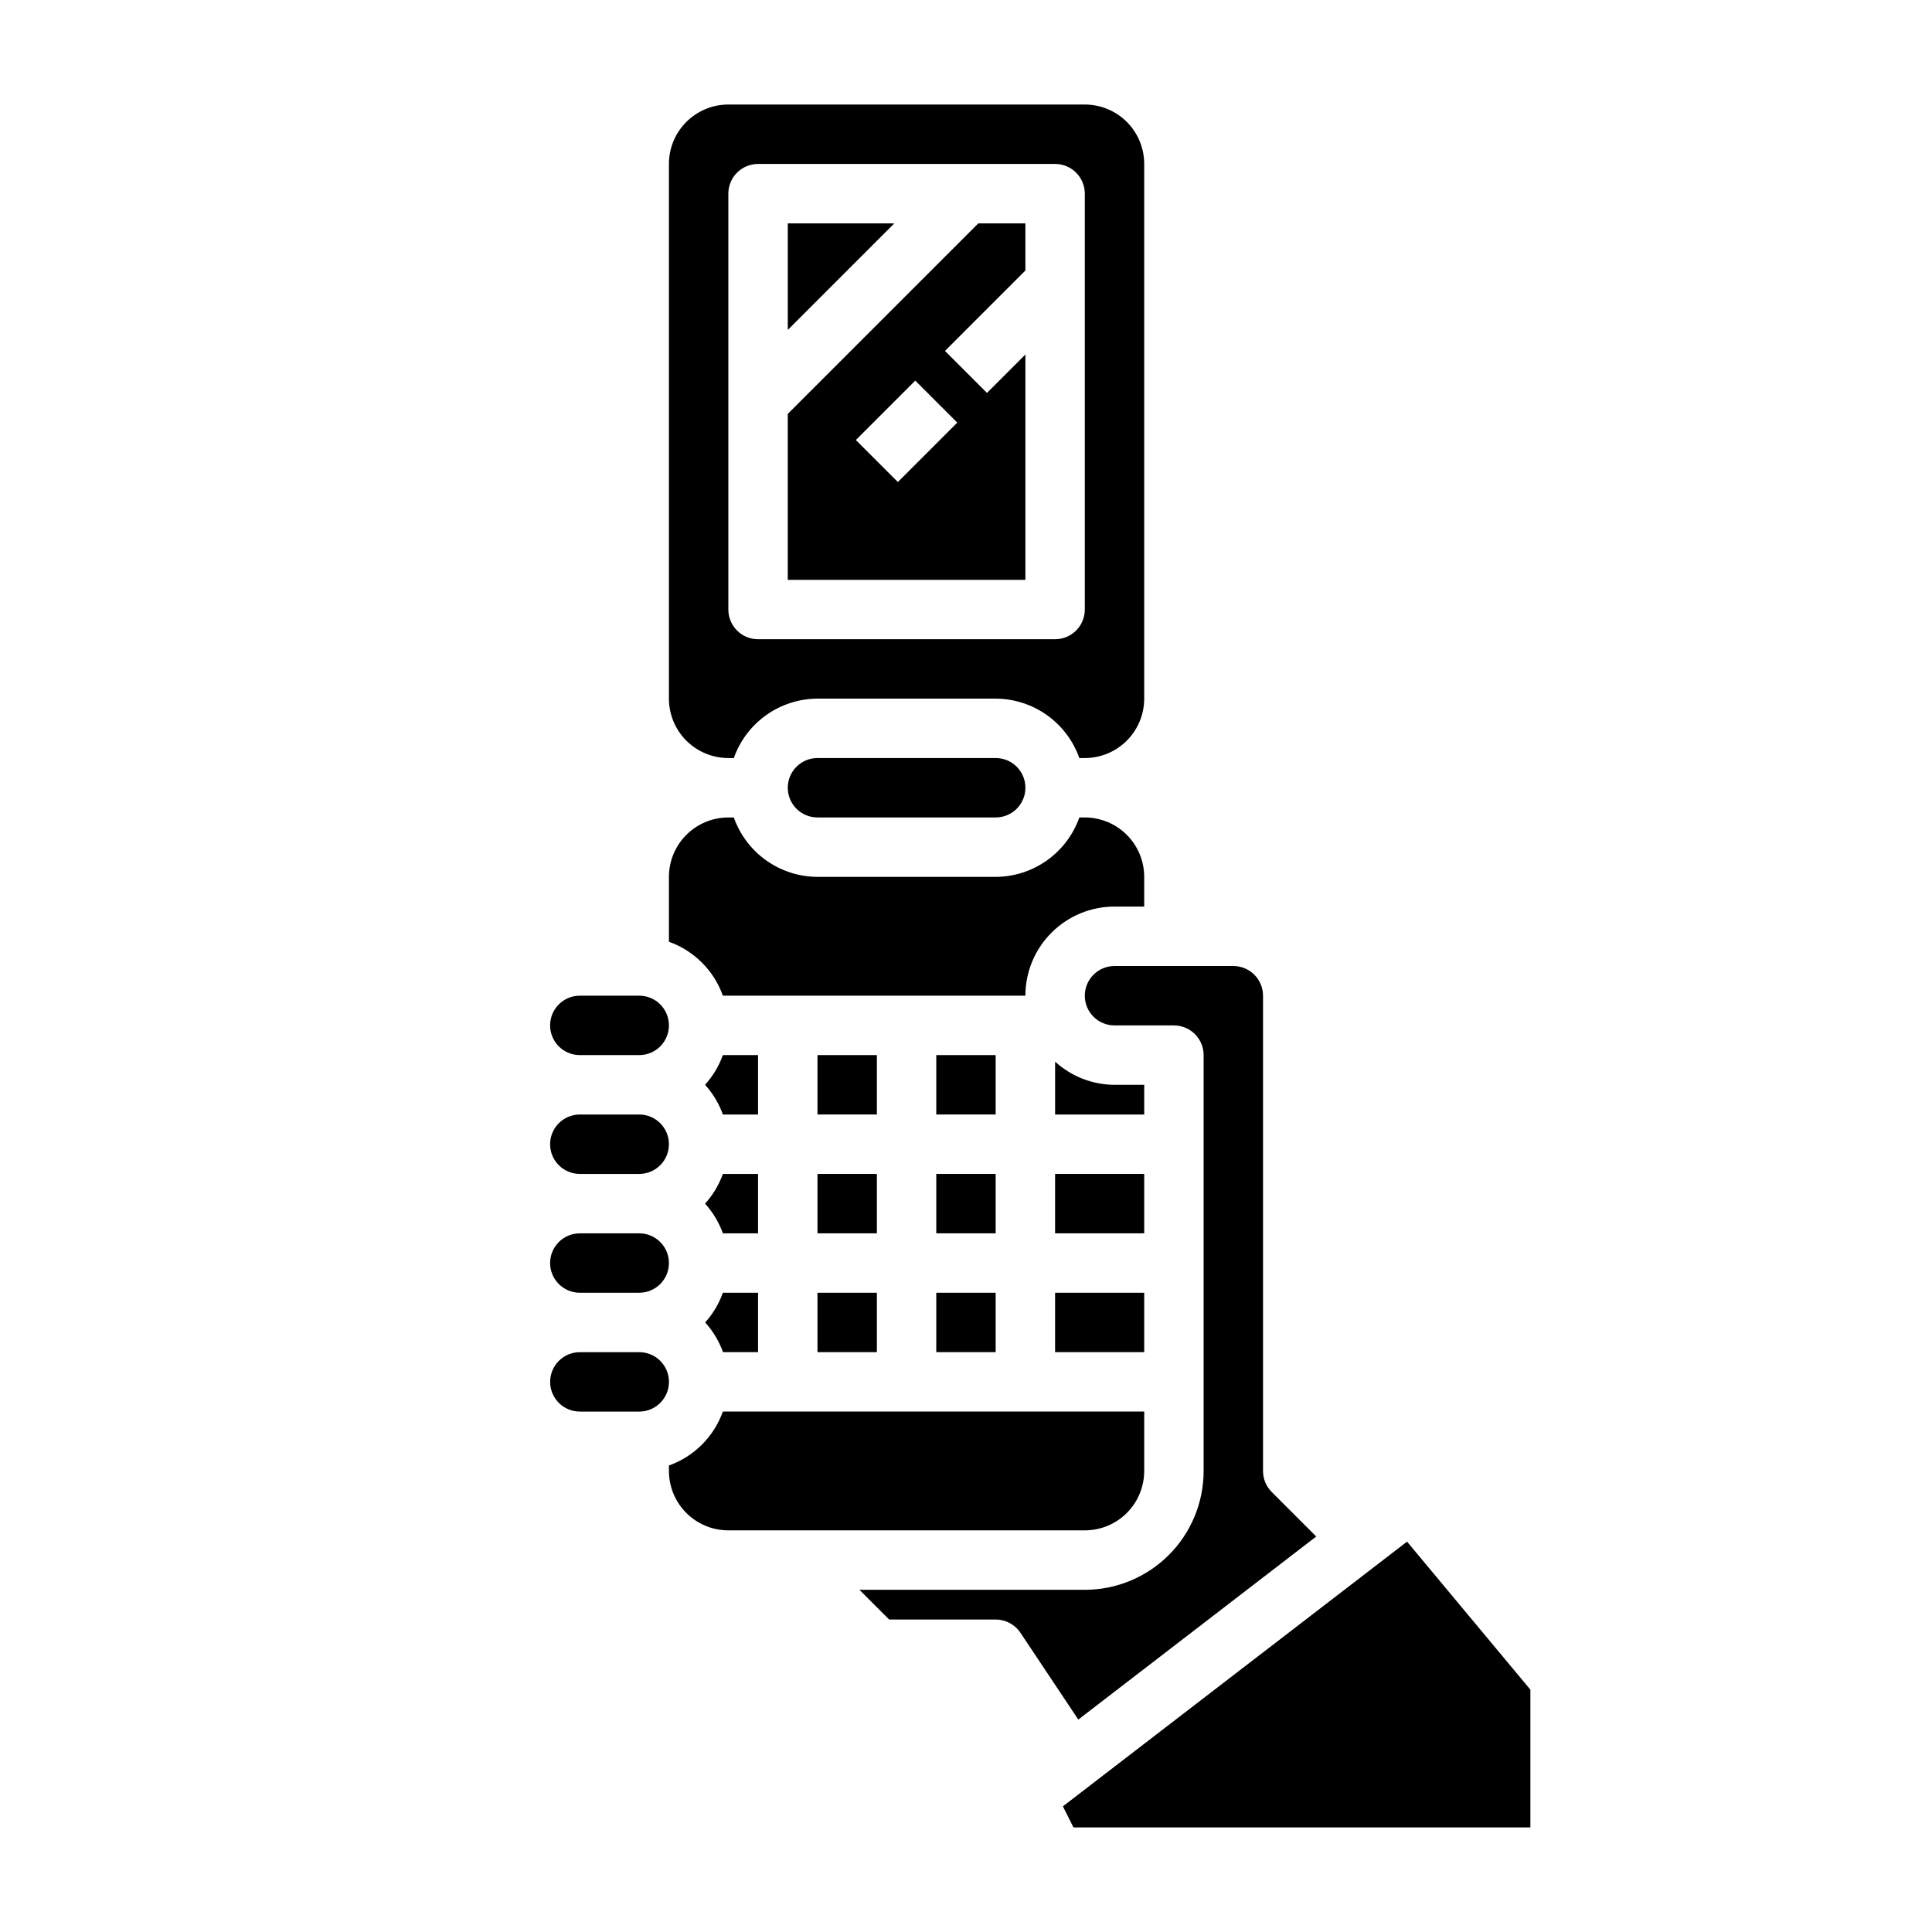
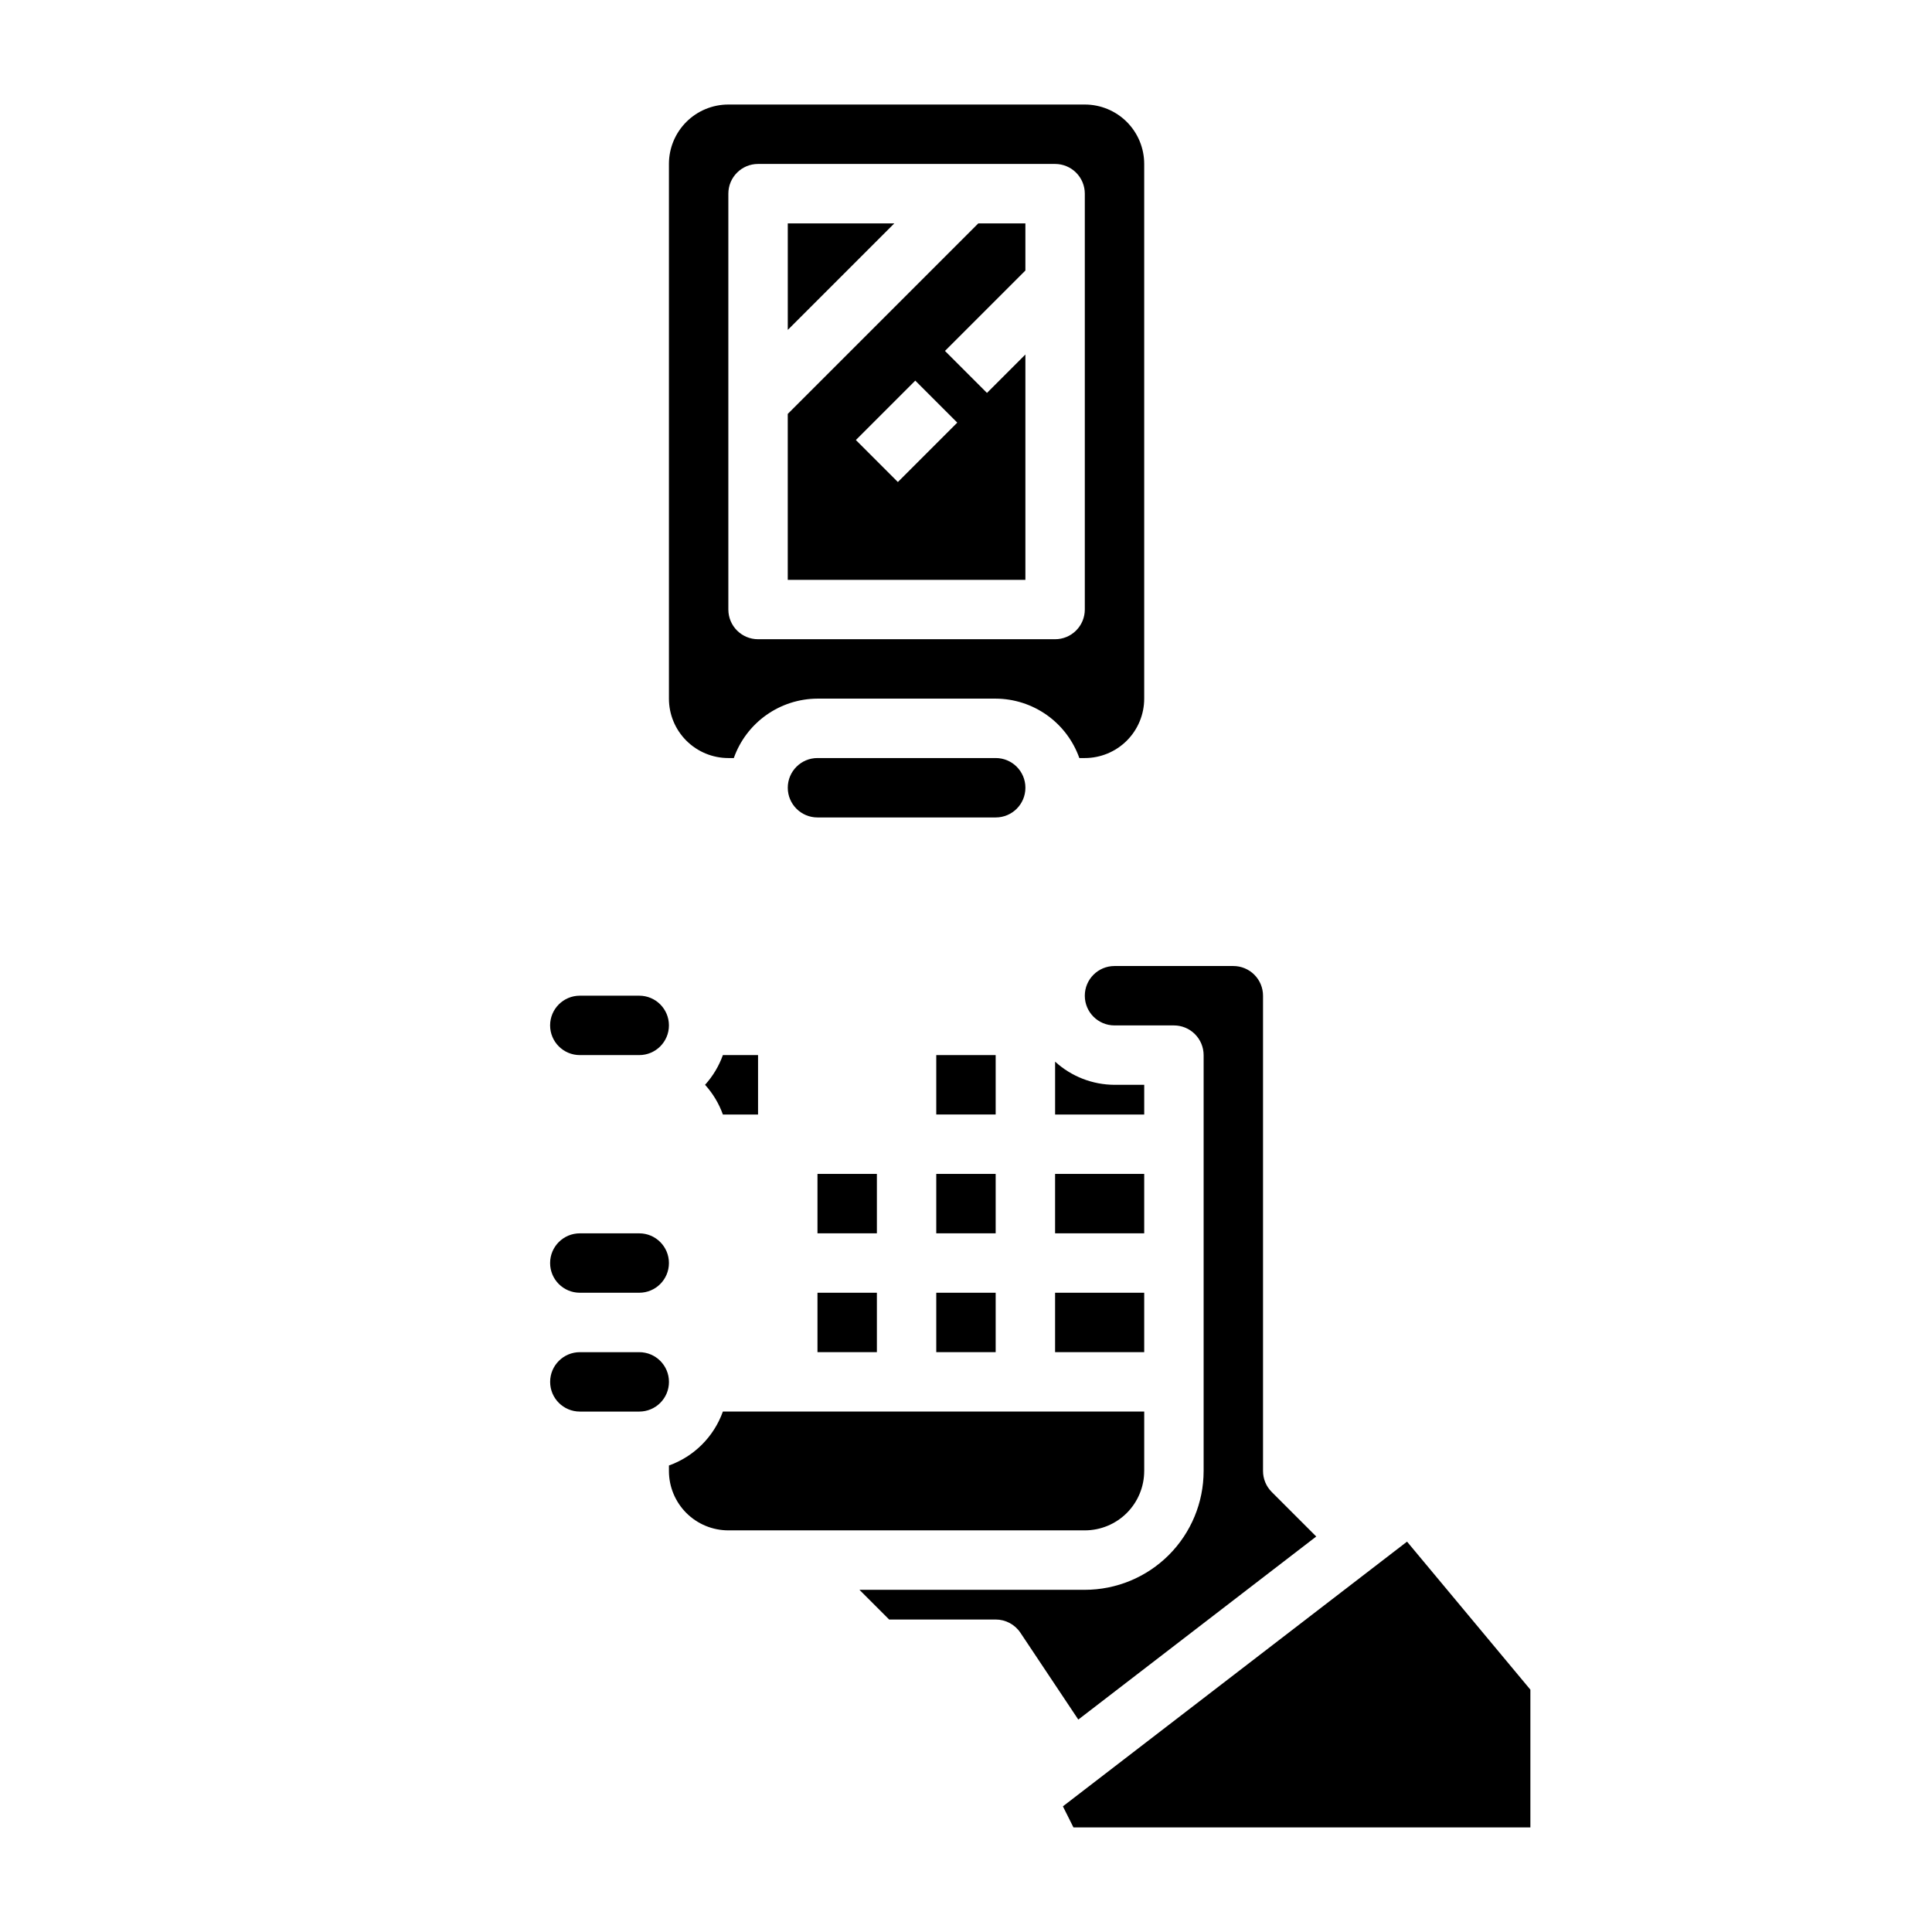
<svg xmlns="http://www.w3.org/2000/svg" fill="#000000" width="800px" height="800px" version="1.1" viewBox="144 144 512 512">
  <g>
    <path d="m447.23 431.49h-7.871c-5.828-0.023-11.441-2.211-15.746-6.141v14.012h23.617z" />
    <path d="m423.61 486.59h23.617v15.742h-23.617z" />
    <path d="m392.12 455.1h15.742v15.742h-15.742z" />
    <path d="m392.12 423.61h15.742v15.742h-15.742z" />
    <path d="m360.64 455.1h15.742v15.742h-15.742z" />
    <path d="m392.12 486.59h15.742v15.742h-15.742z" />
    <path d="m415.74 237.95-10.18 10.18-11.133-11.133 21.312-21.309v-12.484h-12.484l-50.492 50.488v43.977h62.977zm-33.793 33.793-11.133-11.133 15.742-15.742 11.133 11.133z" />
    <path d="m337.02 344.89h1.449c1.621-4.59 4.621-8.562 8.59-11.383 3.969-2.816 8.707-4.34 13.574-4.363h47.234c4.867 0.023 9.609 1.547 13.578 4.363 3.965 2.82 6.965 6.793 8.59 11.383h1.449c4.176 0 8.18-1.66 11.133-4.613 2.949-2.949 4.609-6.957 4.609-11.133v-141.7c0-4.176-1.66-8.18-4.609-11.133-2.953-2.953-6.957-4.609-11.133-4.609h-94.465c-4.176 0-8.18 1.656-11.133 4.609-2.953 2.953-4.613 6.957-4.613 11.133v141.7c0 4.176 1.66 8.184 4.613 11.133 2.953 2.953 6.957 4.613 11.133 4.613zm0-149.57c0-4.348 3.523-7.871 7.871-7.871h78.719c2.09 0 4.09 0.832 5.566 2.305 1.477 1.477 2.309 3.481 2.309 5.566v110.21c0 2.086-0.832 4.09-2.309 5.566-1.477 1.477-3.477 2.305-5.566 2.305h-78.719c-4.348 0-7.871-3.523-7.871-7.871z" />
    <path d="m423.61 455.1h23.617v15.742h-23.617z" />
    <path d="m352.77 203.2v28.227l28.23-28.227z" />
-     <path d="m335.57 407.87h80.168c0-6.266 2.488-12.27 6.918-16.699 4.43-4.43 10.434-6.918 16.699-6.918h7.871v-7.871c0-4.176-1.66-8.18-4.609-11.133-2.953-2.953-6.957-4.613-11.133-4.613h-1.449c-1.625 4.59-4.625 8.566-8.59 11.383-3.969 2.82-8.711 4.344-13.578 4.363h-47.234c-4.867-0.02-9.605-1.543-13.574-4.363-3.969-2.816-6.969-6.793-8.59-11.383h-1.449c-4.176 0-8.18 1.66-11.133 4.613s-4.613 6.957-4.613 11.133v17.191c6.668 2.383 11.914 7.629 14.297 14.297z" />
    <path d="m360.64 344.89c-4.348 0-7.871 3.523-7.871 7.871s3.523 7.871 7.871 7.871h47.234c4.348 0 7.871-3.523 7.871-7.871s-3.523-7.871-7.871-7.871z" />
    <path d="m297.66 423.61h15.742c4.348 0 7.871-3.523 7.871-7.871 0-4.348-3.523-7.871-7.871-7.871h-15.742c-4.348 0-7.875 3.523-7.875 7.871 0 4.348 3.527 7.871 7.875 7.871z" />
    <path d="m447.23 533.82v-15.746h-111.66c-2.383 6.668-7.629 11.914-14.297 14.297v1.449c0 4.176 1.66 8.18 4.613 11.133s6.957 4.609 11.133 4.609h94.465c4.176 0 8.18-1.656 11.133-4.609 2.949-2.953 4.609-6.957 4.609-11.133z" />
    <path d="m313.41 502.34h-15.742c-4.348 0-7.875 3.523-7.875 7.871 0 4.348 3.527 7.871 7.875 7.871h15.742c4.348 0 7.871-3.523 7.871-7.871 0-4.348-3.523-7.871-7.871-7.871z" />
    <path d="m297.66 486.59h15.742c4.348 0 7.871-3.523 7.871-7.871s-3.523-7.871-7.871-7.871h-15.742c-4.348 0-7.875 3.523-7.875 7.871s3.527 7.871 7.875 7.871z" />
    <path d="m516.88 552.55-91.199 70.148 2.797 5.59h121.09v-36.512z" />
    <path d="m492.82 551.19-11.809-11.809c-1.469-1.473-2.297-3.473-2.297-5.555v-125.95c0-2.09-0.828-4.09-2.305-5.566-1.477-1.477-3.481-2.305-5.566-2.305h-31.488c-4.348 0-7.871 3.523-7.871 7.871s3.523 7.871 7.871 7.871h15.742c2.09 0 4.09 0.828 5.566 2.305 1.477 1.477 2.309 3.481 2.309 5.566v110.21c0 8.352-3.32 16.359-9.223 22.266-5.906 5.902-13.918 9.223-22.266 9.223h-59.719l7.871 7.871h28.23c2.633 0 5.09 1.312 6.551 3.504l15.344 23.012z" />
-     <path d="m330.88 494.46c2.074 2.289 3.68 4.965 4.723 7.875h9.289v-15.746h-9.32c-1.035 2.906-2.629 5.582-4.691 7.871z" />
-     <path d="m360.64 423.61h15.742v15.742h-15.742z" />
-     <path d="m344.89 455.1h-9.32c-1.043 2.91-2.648 5.586-4.723 7.875 2.074 2.285 3.68 4.961 4.723 7.871h9.32z" />
    <path d="m344.89 423.61h-9.32c-1.043 2.91-2.648 5.586-4.723 7.875 2.074 2.285 3.68 4.961 4.723 7.871h9.32z" />
    <path d="m360.64 486.59h15.742v15.742h-15.742z" />
-     <path d="m297.66 455.1h15.742c4.348 0 7.871-3.523 7.871-7.871 0-4.348-3.523-7.871-7.871-7.871h-15.742c-4.348 0-7.875 3.523-7.875 7.871 0 4.348 3.527 7.871 7.875 7.871z" />
  </g>
</svg>